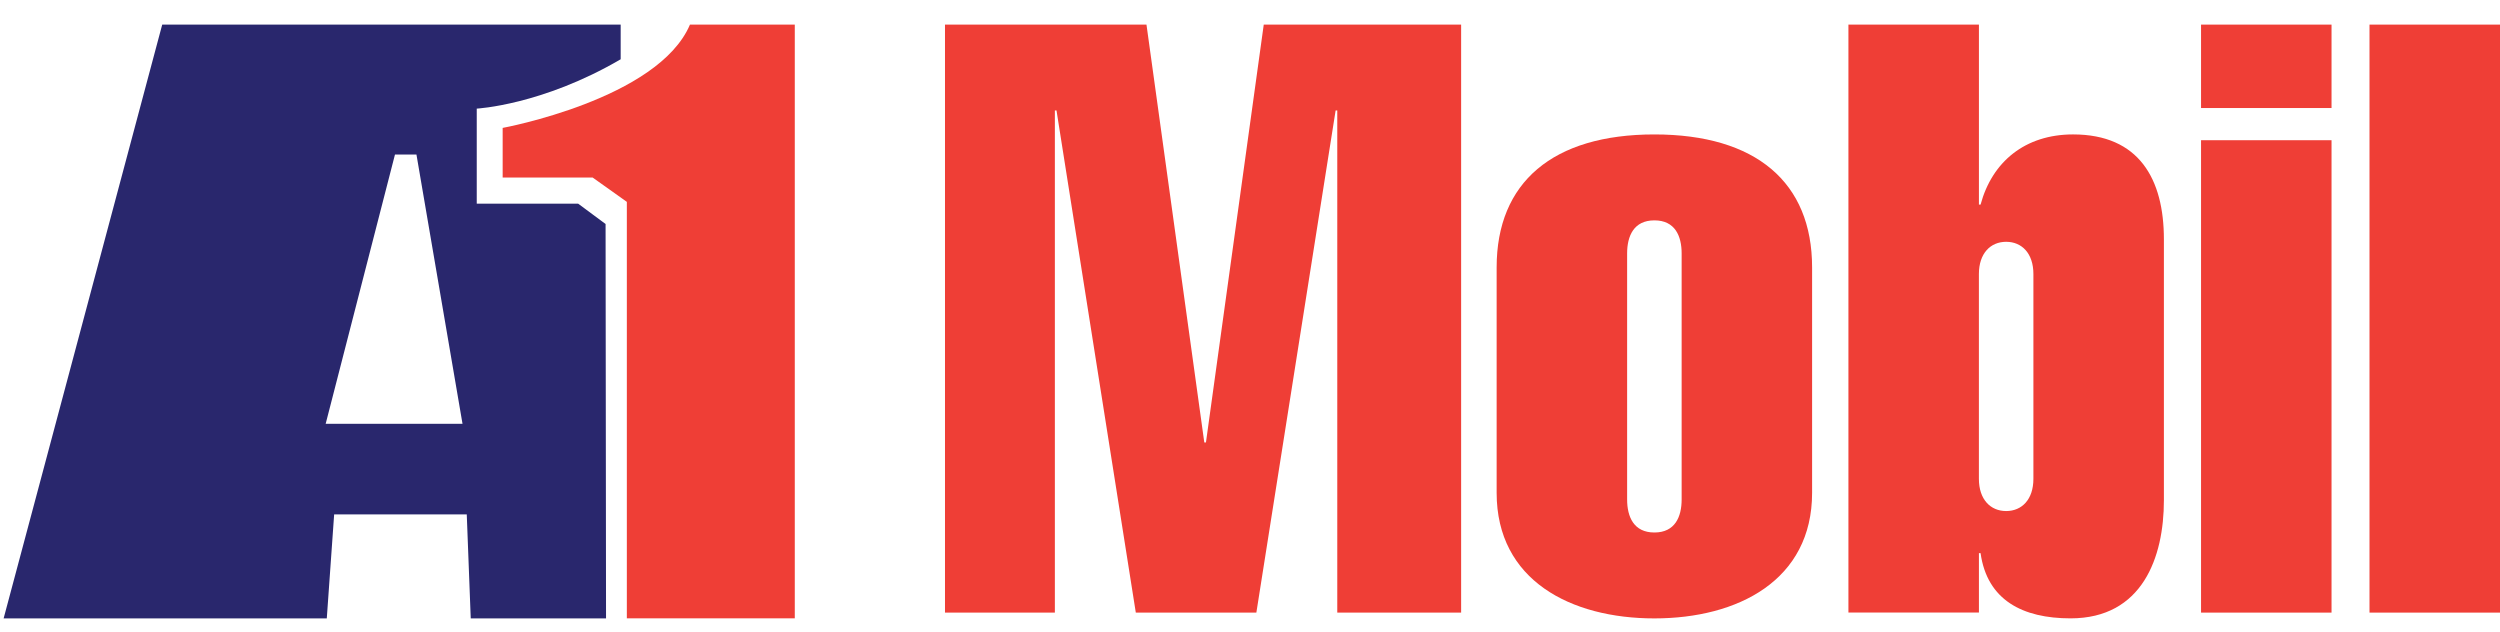
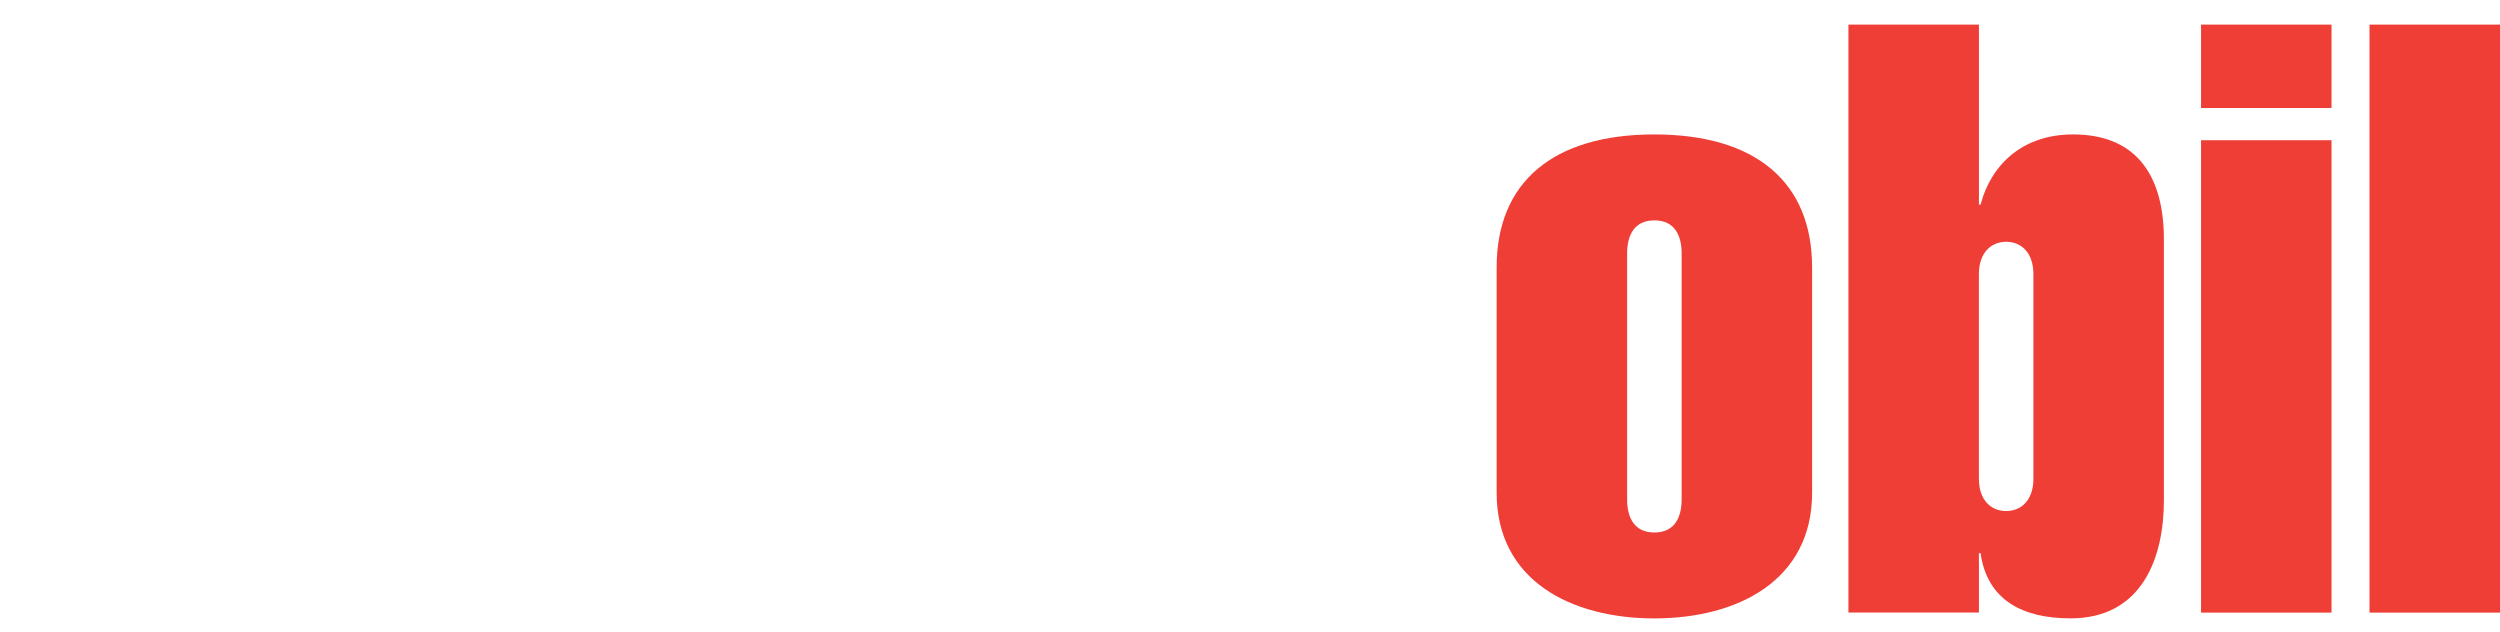
<svg xmlns="http://www.w3.org/2000/svg" width="186" height="47" viewBox="0 0 186 47" fill="none">
  <g clip-path="url(#clip0_964_52)">
-     <path d="M46.178 4.41V1.831H12.069L0.27 46.008H24.313L24.861 38.273H34.727L35.023 46.008H45.089L45.055 16.666L43.017 15.155H35.47V8.081C35.47 8.079 40.327 7.83 46.178 4.41ZM24.23 31.53L29.386 11.498H30.984L34.411 31.53H24.23Z" fill="#29276D" />
-     <path d="M51.333 1.831H59.132V46.006H46.637V15.019L44.093 13.209H37.398V9.516C37.401 9.516 48.979 7.385 51.333 1.831Z" fill="#EF3E36" />
-     <path d="M78.479 45.578H70.307V1.831H85.298L89.6 32.921H89.722L94.023 1.831H108.708V45.578H99.493V8.221H99.37L93.473 45.578H84.504L78.604 8.221H78.482V45.578H78.479Z" fill="#EF3E36" />
    <path d="M134.82 36.669C134.82 43.181 129.291 46.009 123.085 46.009C116.879 46.009 111.35 43.183 111.35 36.669V19.895C111.35 13.567 115.527 10.002 123.085 10.002C130.643 10.002 134.82 13.564 134.82 19.895V36.669ZM121.058 37.161C121.058 38.451 121.551 39.618 123.087 39.618C124.623 39.618 125.114 38.451 125.114 37.161V18.852C125.114 17.562 124.623 16.395 123.087 16.395C121.551 16.395 121.058 17.562 121.058 18.852V37.161Z" fill="#EF3E36" />
    <path d="M137.523 1.831H147.232V15.224H147.354C148.213 12.03 150.672 10.001 154.235 10.001C159.149 10.001 160.994 13.32 160.994 17.806V37.221C160.994 41.46 159.396 46.006 154.051 46.006C150.488 46.006 147.845 44.654 147.354 41.152H147.232V45.575H137.523V1.831ZM147.23 35.625C147.23 37.161 148.091 38.022 149.259 38.022C150.426 38.022 151.285 37.161 151.285 35.625V20.387C151.285 18.851 150.424 17.99 149.259 17.99C148.091 17.99 147.23 18.851 147.23 20.387V35.625Z" fill="#EF3E36" />
    <path d="M163.758 8.037V1.831H173.466V8.037H163.758ZM163.758 45.578V10.432H173.466V45.578H163.758Z" fill="#EF3E36" />
    <path d="M176.291 45.578V1.831H186V45.578H176.291Z" fill="#EF3E36" />
  </g>
  <defs>
    <clipPath id="clip0_964_52">
      <rect width="186" height="47" fill="white" />
    </clipPath>
  </defs>
</svg>